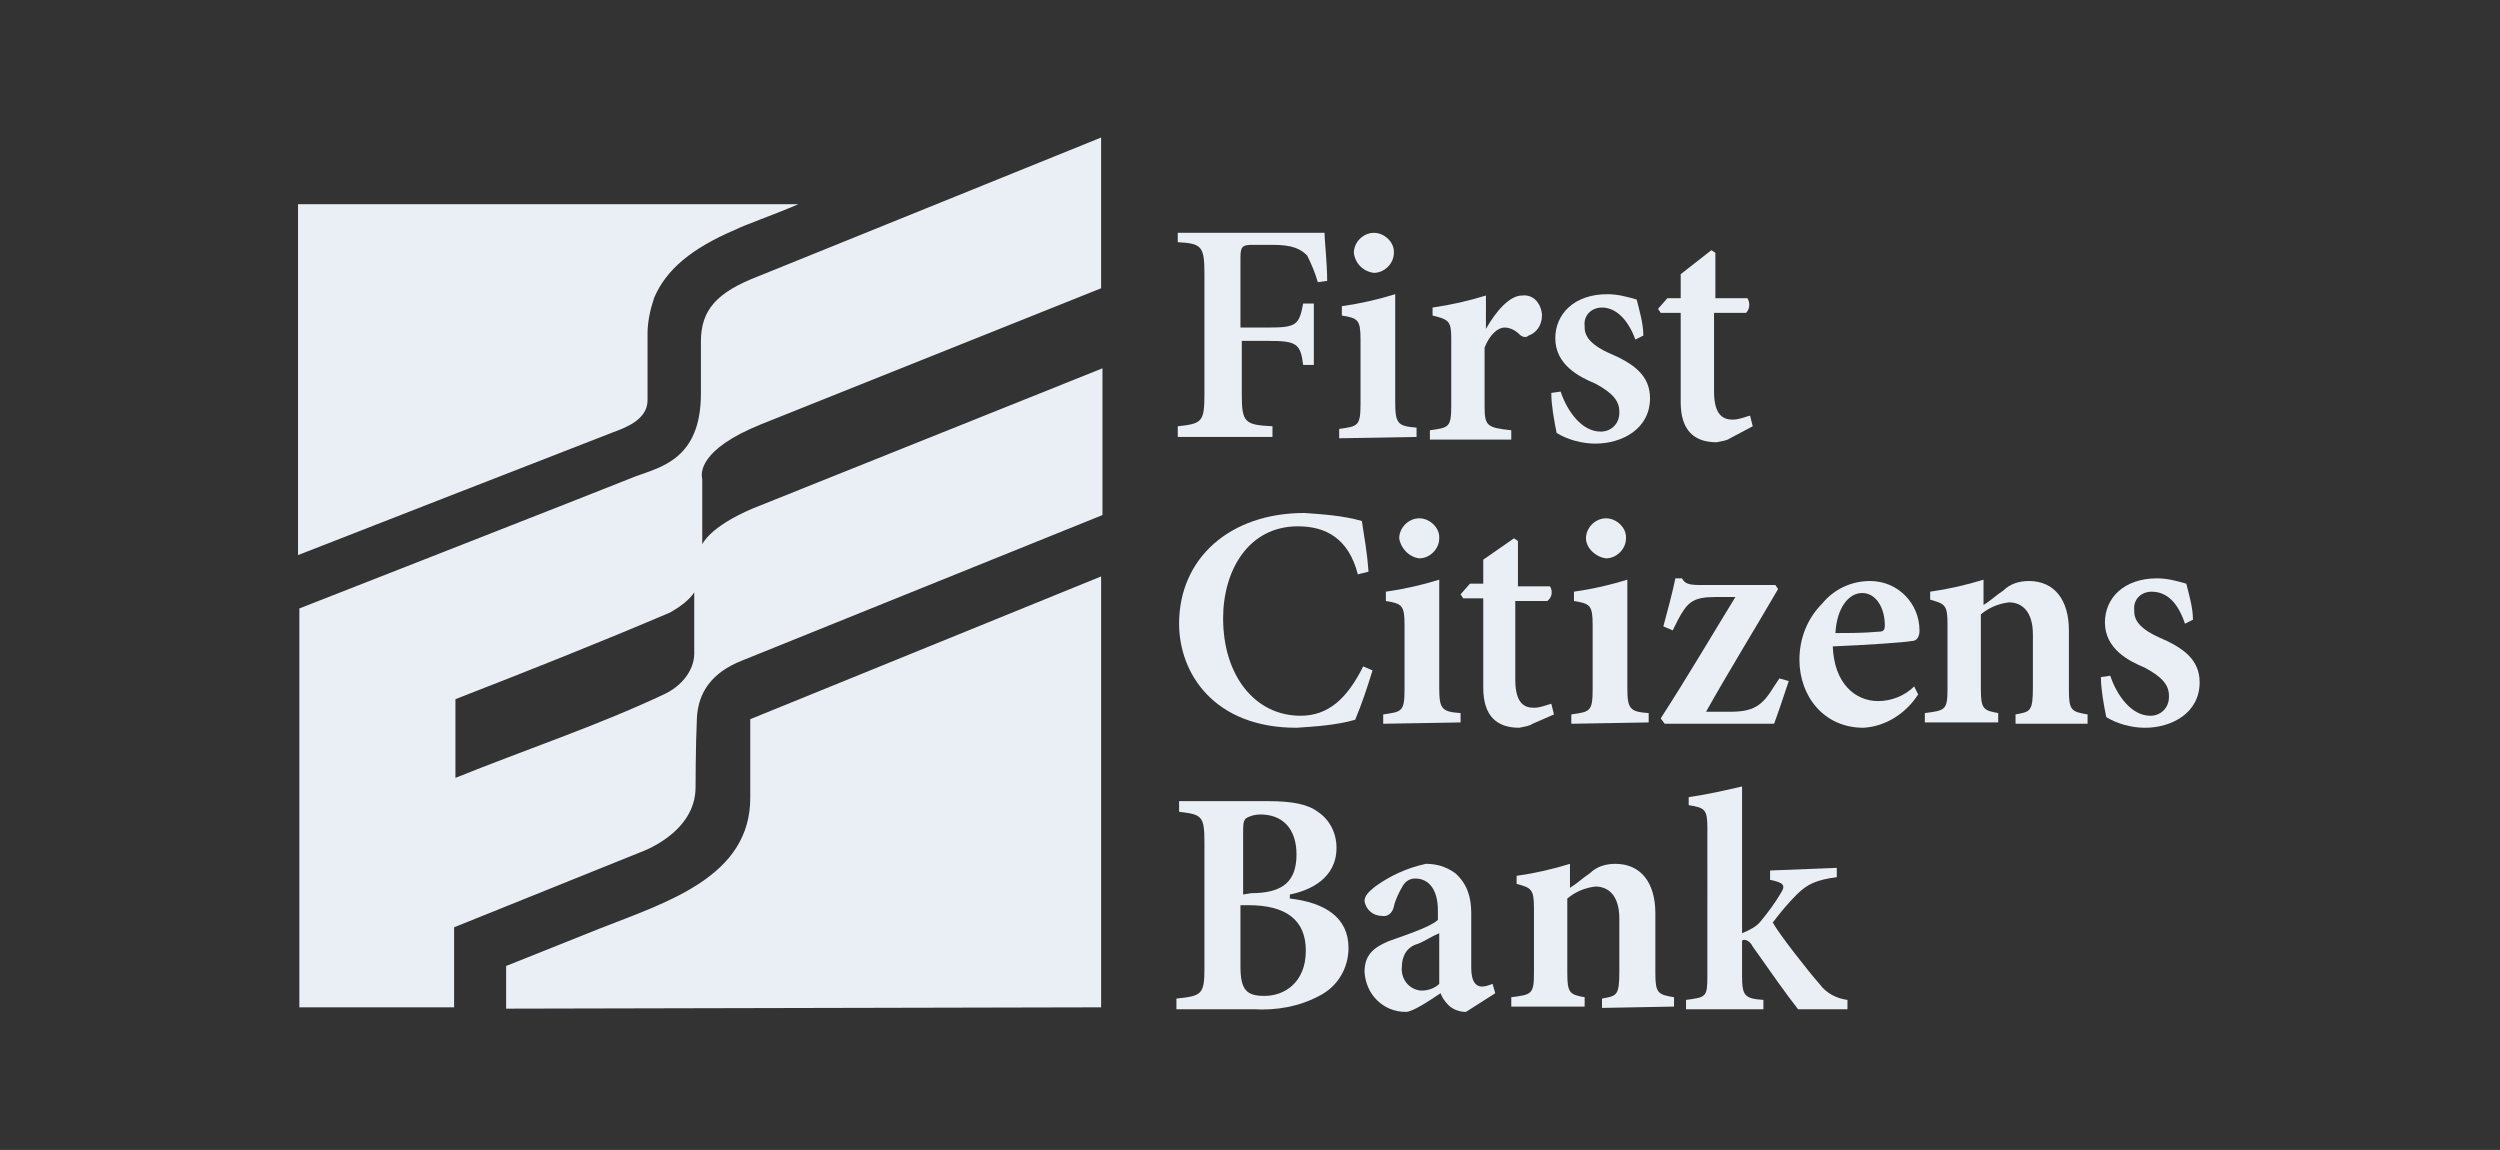
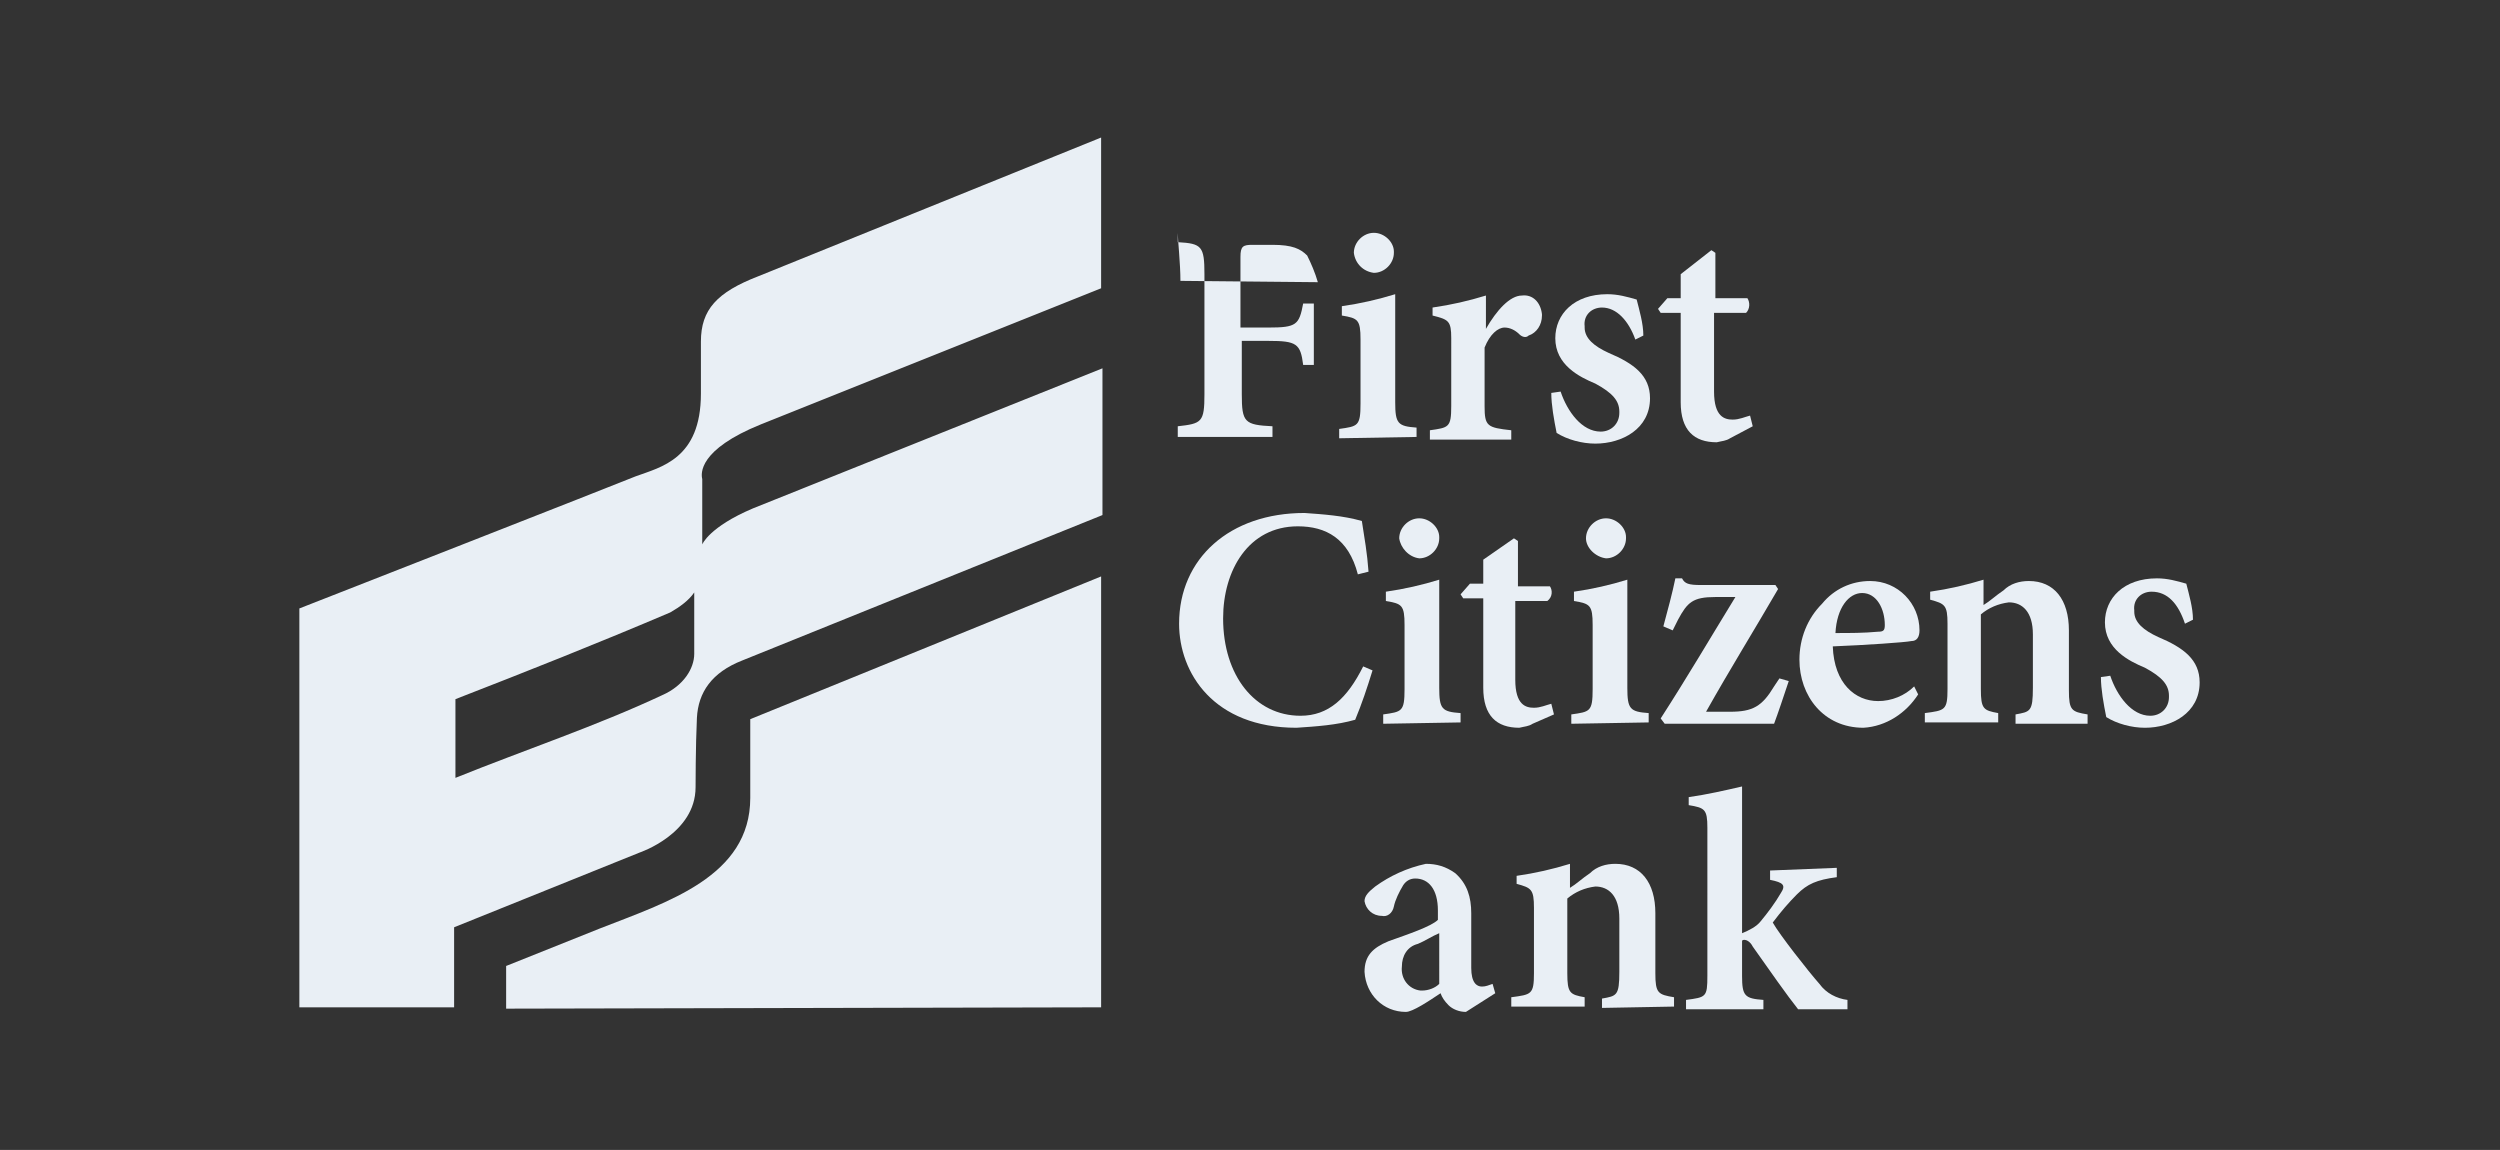
<svg xmlns="http://www.w3.org/2000/svg" version="1.1" id="Layer_1" x="0px" y="0px" viewBox="0 0 187.4 86.2" style="enable-background:new 0 0 187.4 86.2;" xml:space="preserve">
  <rect x="0" y="0" width="187.4" height="86.2" fill="#333333" stroke="none" />
  <style type="text/css"> .st0{fill:#E9EFF5;} .st1{fill-rule:evenodd;clip-rule:evenodd;fill:#E9EFF5;} </style>
  <g id="FCB_Logo" transform="translate(-49.96 -41.591)">
    <g id="Group_234" transform="translate(136.445 50.944)">
-       <path id="Path_884" class="st0" d="M12.3,11.8c-0.2-0.7-0.5-1.4-0.8-2C11,9.3,10.4,9,8.9,9H7.4C6.7,9,6.5,9.1,6.5,9.9v5.3h2.1 c2.1,0,2.3-0.2,2.6-1.8H12v4.6h-0.8c-0.2-1.6-0.5-1.8-2.6-1.8H6.6v4c0,2.1,0.2,2.3,2.3,2.4v0.8H1.8v-0.8c1.8-0.2,2-0.3,2-2.4v-9 c0-2.1-0.2-2.3-2-2.4V8.1h11c0,0.5,0.2,2.3,0.2,3.6L12.3,11.8z" />
+       <path id="Path_884" class="st0" d="M12.3,11.8c-0.2-0.7-0.5-1.4-0.8-2C11,9.3,10.4,9,8.9,9H7.4C6.7,9,6.5,9.1,6.5,9.9v5.3h2.1 c2.1,0,2.3-0.2,2.6-1.8H12v4.6h-0.8c-0.2-1.6-0.5-1.8-2.6-1.8H6.6v4c0,2.1,0.2,2.3,2.3,2.4v0.8H1.8v-0.8c1.8-0.2,2-0.3,2-2.4v-9 c0-2.1-0.2-2.3-2-2.4V8.1c0,0.5,0.2,2.3,0.2,3.6L12.3,11.8z" />
      <path id="Path_885" class="st0" d="M13.9,23.5v-0.7c1.4-0.2,1.6-0.2,1.6-1.9v-4.8c0-1.5-0.2-1.6-1.4-1.8v-0.7 c1.4-0.2,2.7-0.5,4-0.9v8.1c0,1.6,0.2,1.8,1.6,1.9v0.7L13.9,23.5L13.9,23.5z M15,9.6c0-0.8,0.7-1.5,1.5-1.5c0.8,0,1.5,0.7,1.5,1.4 c0,0,0,0,0,0.1c0,0.8-0.7,1.5-1.5,1.5l0,0C15.7,11,15.1,10.4,15,9.6L15,9.6z" />
      <path id="Path_886" class="st0" d="M24.9,15.3c0.8-1.4,1.8-2.5,2.7-2.5c0.8-0.1,1.4,0.5,1.5,1.4c0,0,0,0,0,0.1 c0,0.7-0.4,1.3-1,1.5c-0.2,0.2-0.5,0.1-0.7-0.1c-0.3-0.3-0.7-0.5-1.1-0.5c-0.5,0-1.1,0.5-1.5,1.5v4.4c0,1.5,0.2,1.6,2,1.8v0.7 h-6.1v-0.7c1.4-0.2,1.6-0.2,1.6-1.8V16c0-1.3-0.2-1.4-1.4-1.7v-0.6c1.4-0.2,2.7-0.5,4-0.9L24.9,15.3L24.9,15.3z" />
      <path id="Path_887" class="st0" d="M36.1,16.1c-0.5-1.4-1.4-2.4-2.5-2.4c-0.8,0-1.4,0.6-1.3,1.4c0,0,0,0,0,0.1 c0,0.8,0.7,1.4,1.8,1.9c1.9,0.8,3.1,1.7,3.1,3.4c0,2.3-2.1,3.4-4.1,3.4c-1,0-2.1-0.3-2.9-0.8c-0.2-1-0.4-2.1-0.4-3l0.7-0.1 c0.5,1.5,1.6,3,3,3c0.8,0,1.4-0.6,1.4-1.4v-0.1c0-0.8-0.5-1.4-1.8-2.1c-1.2-0.5-3-1.4-3-3.4c0-1.8,1.4-3.3,3.9-3.3 c0.8,0,1.5,0.2,2.2,0.4c0.2,0.8,0.5,1.8,0.5,2.7L36.1,16.1z" />
      <path id="Path_888" class="st0" d="M43.2,23.5c-0.3,0.2-0.6,0.2-1,0.3c-1.7,0-2.7-0.9-2.7-3v-6.7H38l-0.2-0.3l0.7-0.8h1v-1.8 l2.3-1.8l0.3,0.2v3.4h2.4c0.2,0.3,0.2,0.8-0.1,1.1l0,0h-2.4v5.9c0,1.9,0.8,2.1,1.4,2.1c0.5,0,0.9-0.2,1.3-0.3l0.2,0.8L43.2,23.5z" />
      <path id="Path_889" class="st0" d="M16.4,40.9c-0.4,1.3-0.8,2.5-1.3,3.7c-1.4,0.4-2.9,0.5-4.4,0.6c-6.2,0-8.8-4.1-8.8-7.8 c0-4.9,3.8-8.3,9.4-8.3c1.4,0.1,2.9,0.2,4.3,0.6c0.2,1.3,0.4,2.4,0.5,3.8l-0.8,0.2c-0.7-2.7-2.4-3.6-4.5-3.6 c-3.7,0-5.6,3.3-5.6,6.9c0,4.3,2.4,7.3,5.8,7.3c2.1,0,3.5-1.3,4.7-3.7L16.4,40.9z" />
      <path id="Path_890" class="st0" d="M17.2,44.9v-0.7c1.4-0.2,1.6-0.2,1.6-1.9v-4.8c0-1.5-0.2-1.6-1.4-1.8V35c1.4-0.2,2.7-0.5,4-0.9 v8.1c0,1.6,0.2,1.8,1.6,1.9v0.7L17.2,44.9z M18.4,31c0-0.8,0.7-1.5,1.5-1.5c0.8,0,1.5,0.7,1.5,1.4c0,0,0,0,0,0.1 c0,0.8-0.7,1.5-1.5,1.5l0,0C19.1,32.4,18.5,31.7,18.4,31L18.4,31z" />
      <path id="Path_891" class="st0" d="M28.4,44.9c-0.3,0.2-0.6,0.2-1,0.3c-1.7,0-2.7-0.9-2.7-3v-6.7h-1.5L23,35.2l0.7-0.8h1v-1.8 L27,31l0.3,0.2v3.4h2.4c0.2,0.3,0.2,0.8-0.2,1.1l0,0h-2.4v5.9c0,1.9,0.8,2.1,1.4,2.1c0.5,0,0.9-0.2,1.3-0.3l0.2,0.8L28.4,44.9z" />
      <path id="Path_892" class="st0" d="M31.3,44.9v-0.7c1.4-0.2,1.6-0.2,1.6-1.9v-4.8c0-1.5-0.2-1.6-1.4-1.8V35c1.4-0.2,2.7-0.5,4-0.9 v8.1c0,1.6,0.2,1.8,1.6,1.9v0.7L31.3,44.9z M32.4,31c0-0.8,0.7-1.5,1.5-1.5s1.5,0.7,1.5,1.4c0,0,0,0,0,0.1c0,0.8-0.7,1.5-1.5,1.5 l0,0C33.1,32.4,32.4,31.7,32.4,31L32.4,31z" />
      <path id="Path_893" class="st0" d="M47.6,41.7c-0.4,1.2-0.8,2.4-1.1,3.2h-8.2L38,44.5c2-3.1,3.7-6,5.6-9.1h-1.5 c-1.7,0-2.1,0.4-2.8,1.7l-0.4,0.8l-0.7-0.3c0.3-1.1,0.7-2.6,0.9-3.6h0.5c0.2,0.4,0.5,0.5,1.4,0.5h5.6l0.2,0.3 c-1.8,3.1-3.6,6-5.4,9.2h1.8c1.7,0,2.4-0.4,3.3-1.9l0.4-0.6L47.6,41.7z" />
      <path id="Path_894" class="st0" d="M57.3,42.7c-0.9,1.4-2.4,2.4-4.1,2.5c-3,0-4.8-2.4-4.8-5.1c0-1.6,0.6-3.1,1.7-4.2 c0.9-1.1,2.2-1.7,3.6-1.7c2.1,0,3.7,1.7,3.7,3.7c0,0.5-0.2,0.8-0.6,0.8c-0.5,0.1-3.4,0.3-5.9,0.4c0.1,2.8,1.7,4.1,3.4,4.1 c1,0,2-0.4,2.7-1.1L57.3,42.7z M51.1,38.1c1.1,0,2.1,0,3.2-0.1c0.4,0,0.5-0.1,0.5-0.5c0-1.2-0.6-2.4-1.7-2.4 C52.1,35.1,51.2,36.2,51.1,38.1z" />
      <path id="Path_895" class="st0" d="M64.6,44.9v-0.7c1.1-0.2,1.3-0.2,1.3-2v-4c0-1.7-0.8-2.4-1.8-2.4c-0.8,0.1-1.5,0.4-2.1,0.9v5.6 c0,1.5,0.2,1.6,1.3,1.8v0.7h-5.5v-0.7c1.5-0.2,1.7-0.2,1.7-1.8v-4.9c0-1.4-0.2-1.5-1.3-1.8v-0.6c1.4-0.2,2.7-0.5,4-0.9V36 c0.5-0.3,0.9-0.7,1.5-1.1c0.5-0.5,1.2-0.7,1.9-0.7c1.9,0,3,1.4,3,3.7v4.5c0,1.5,0.2,1.6,1.4,1.8v0.7L64.6,44.9z" />
      <path id="Path_896" class="st0" d="M77.3,37.4C76.8,35.9,76,35,74.8,35c-0.8,0-1.4,0.6-1.3,1.4c0,0,0,0,0,0.1 c0,0.8,0.7,1.4,1.8,1.9c1.9,0.8,3.1,1.7,3.1,3.4c0,2.3-2.1,3.4-4.1,3.4c-1,0-2.1-0.3-2.9-0.8c-0.2-1-0.4-2.1-0.4-3l0.7-0.1 c0.5,1.5,1.6,3,3,3c0.8,0,1.4-0.6,1.4-1.4v-0.1c0-0.8-0.5-1.4-1.8-2.1c-1.2-0.5-3-1.4-3-3.4c0-1.8,1.4-3.3,3.9-3.3 c0.8,0,1.5,0.2,2.2,0.4c0.2,0.8,0.5,1.8,0.5,2.7L77.3,37.4z" />
-       <path id="Path_897" class="st0" d="M10.2,58c2.6,0.3,4.4,1.4,4.4,3.7c0,1.5-0.8,2.9-2.2,3.6c-1.5,0.8-3.2,1.1-4.9,1H1.7v-0.8 c1.9-0.2,2.1-0.3,2.1-2.3v-9.4c0-2-0.2-2.1-1.9-2.3v-0.8h6.6c1.8,0,3,0.2,3.8,0.8c0.9,0.6,1.4,1.6,1.4,2.7c0,2.3-2,3.2-3.5,3.5V58 z M7.3,57.6c2.4,0,3.4-0.9,3.4-2.9c0-2-1.1-3-2.7-3c-0.4,0-0.8,0.1-1.1,0.3c-0.2,0.2-0.2,0.5-0.2,1.1v4.6L7.3,57.6z M6.5,63.1 c0,1.8,0.5,2.2,1.8,2.2c1.5,0,3.1-1,3.1-3.4c0-2.3-1.5-3.4-4.3-3.4H6.5V63.1z" />
      <path id="Path_898" class="st0" d="M23.4,66.5c-0.5,0-1-0.2-1.3-0.5c-0.3-0.3-0.5-0.6-0.6-0.9c-0.9,0.6-2.1,1.4-2.6,1.4 c-1.7,0-3-1.3-3.1-3l0,0c0-1.2,0.6-1.8,1.8-2.3c1.4-0.5,3.2-1.1,3.7-1.6v-0.7c0-1.6-0.7-2.4-1.7-2.4c-0.4,0-0.7,0.2-0.9,0.5 c-0.3,0.5-0.6,1.1-0.7,1.6c-0.1,0.5-0.5,0.8-0.9,0.7c-0.7,0-1.2-0.5-1.3-1.1c0-0.4,0.3-0.7,0.8-1.1c1.1-0.8,2.4-1.4,3.8-1.7 c0.8,0,1.5,0.2,2.2,0.7c0.9,0.8,1.2,1.8,1.2,3v4.1c0,1.1,0.4,1.4,0.8,1.4c0.3,0,0.5-0.1,0.8-0.2l0.2,0.7L23.4,66.5z M21.4,60.6 c-0.5,0.2-1.1,0.6-1.6,0.8c-0.8,0.2-1.2,0.9-1.2,1.7c-0.1,0.9,0.5,1.7,1.4,1.8h0.1c0.5,0,1-0.2,1.3-0.5V60.6z" />
      <path id="Path_899" class="st0" d="M33.6,66.2v-0.7c1.1-0.2,1.3-0.2,1.3-2v-4c0-1.7-0.8-2.4-1.8-2.4c-0.8,0.1-1.5,0.4-2.1,0.9v5.6 c0,1.5,0.2,1.6,1.3,1.8v0.7h-5.5v-0.7c1.5-0.2,1.7-0.2,1.7-1.8v-4.9c0-1.4-0.2-1.5-1.3-1.8v-0.6c1.4-0.2,2.7-0.5,4-0.9v1.8 c0.5-0.3,0.9-0.7,1.5-1.1c0.5-0.5,1.2-0.7,1.9-0.7c1.9,0,3,1.4,3,3.7v4.5c0,1.5,0.2,1.6,1.4,1.8v0.7L33.6,66.2z" />
      <path id="Path_900" class="st0" d="M48.3,66.3c-0.8-1-2.2-3-3.4-4.7c-0.2-0.4-0.5-0.5-0.6-0.5c-0.1,0-0.2,0-0.2,0.1v2.6 c0,1.5,0.2,1.7,1.6,1.8v0.7h-5.8v-0.7c1.5-0.2,1.6-0.2,1.6-1.8V52.7c0-1.4-0.2-1.5-1.4-1.7v-0.6c1.4-0.2,2.7-0.5,4-0.8v11 c0.5-0.2,1.1-0.5,1.4-0.9c0.5-0.6,1.1-1.4,1.5-2.1c0.4-0.6,0.2-0.8-0.8-1v-0.7l5-0.2v0.7c-1.5,0.2-2.2,0.5-3,1.3 c-0.6,0.6-1.2,1.3-1.8,2.1c0.5,0.9,2.7,3.7,3.5,4.6c0.5,0.7,1.3,1.1,2.1,1.2v0.7H48.3z" />
    </g>
    <path id="Path_901" class="st0" d="M132.5,117.1V84.8l-26.3,10.7v5.9c0,5.9-6.2,7.8-11.3,9.8c-5,2-7,2.8-7,2.8v3.2L132.5,117.1z" />
-     <path id="Path_902" class="st0" d="M72.3,83.2c0,0,22.8-8.9,23.6-9.2c0.8-0.3,2.6-0.9,2.6-2.4v-5c0-0.9,0.2-1.8,0.5-2.7 c0.9-2.1,2.8-3.7,6.1-5.1c0.8-0.4,2.6-1,4.7-1.9H72.3V83.2z" />
    <path id="Path_903" class="st1" d="M107,73.4l25.5-10.2V51.9l-25.7,10.4c-3.1,1.2-4.3,2.5-4.3,4.9v3.9c0,4.9-3,5.5-4.9,6.2 c-1.2,0.5-25.2,9.9-25.2,9.9v29.9h11.6v-6l13.9-5.6c0,0,4.2-1.4,4.2-4.9c0,0,0-3.1,0.1-5.2c0.1-1.9,1.1-3.4,3.4-4.3l27-10.9v-11 l-26.2,10.5c-3.3,1.4-3.8,2.7-3.8,2.7v-4.9C102.5,77.1,102.3,75.3,107,73.4z M102,90.6c0,1.1-0.8,2.4-2.4,3.1 c-4.9,2.3-10.3,4.1-15.5,6.2V94c5.4-2.1,10.7-4.2,16.1-6.5c0.7-0.4,1.4-0.9,1.8-1.5V90.6z" />
  </g>
</svg>